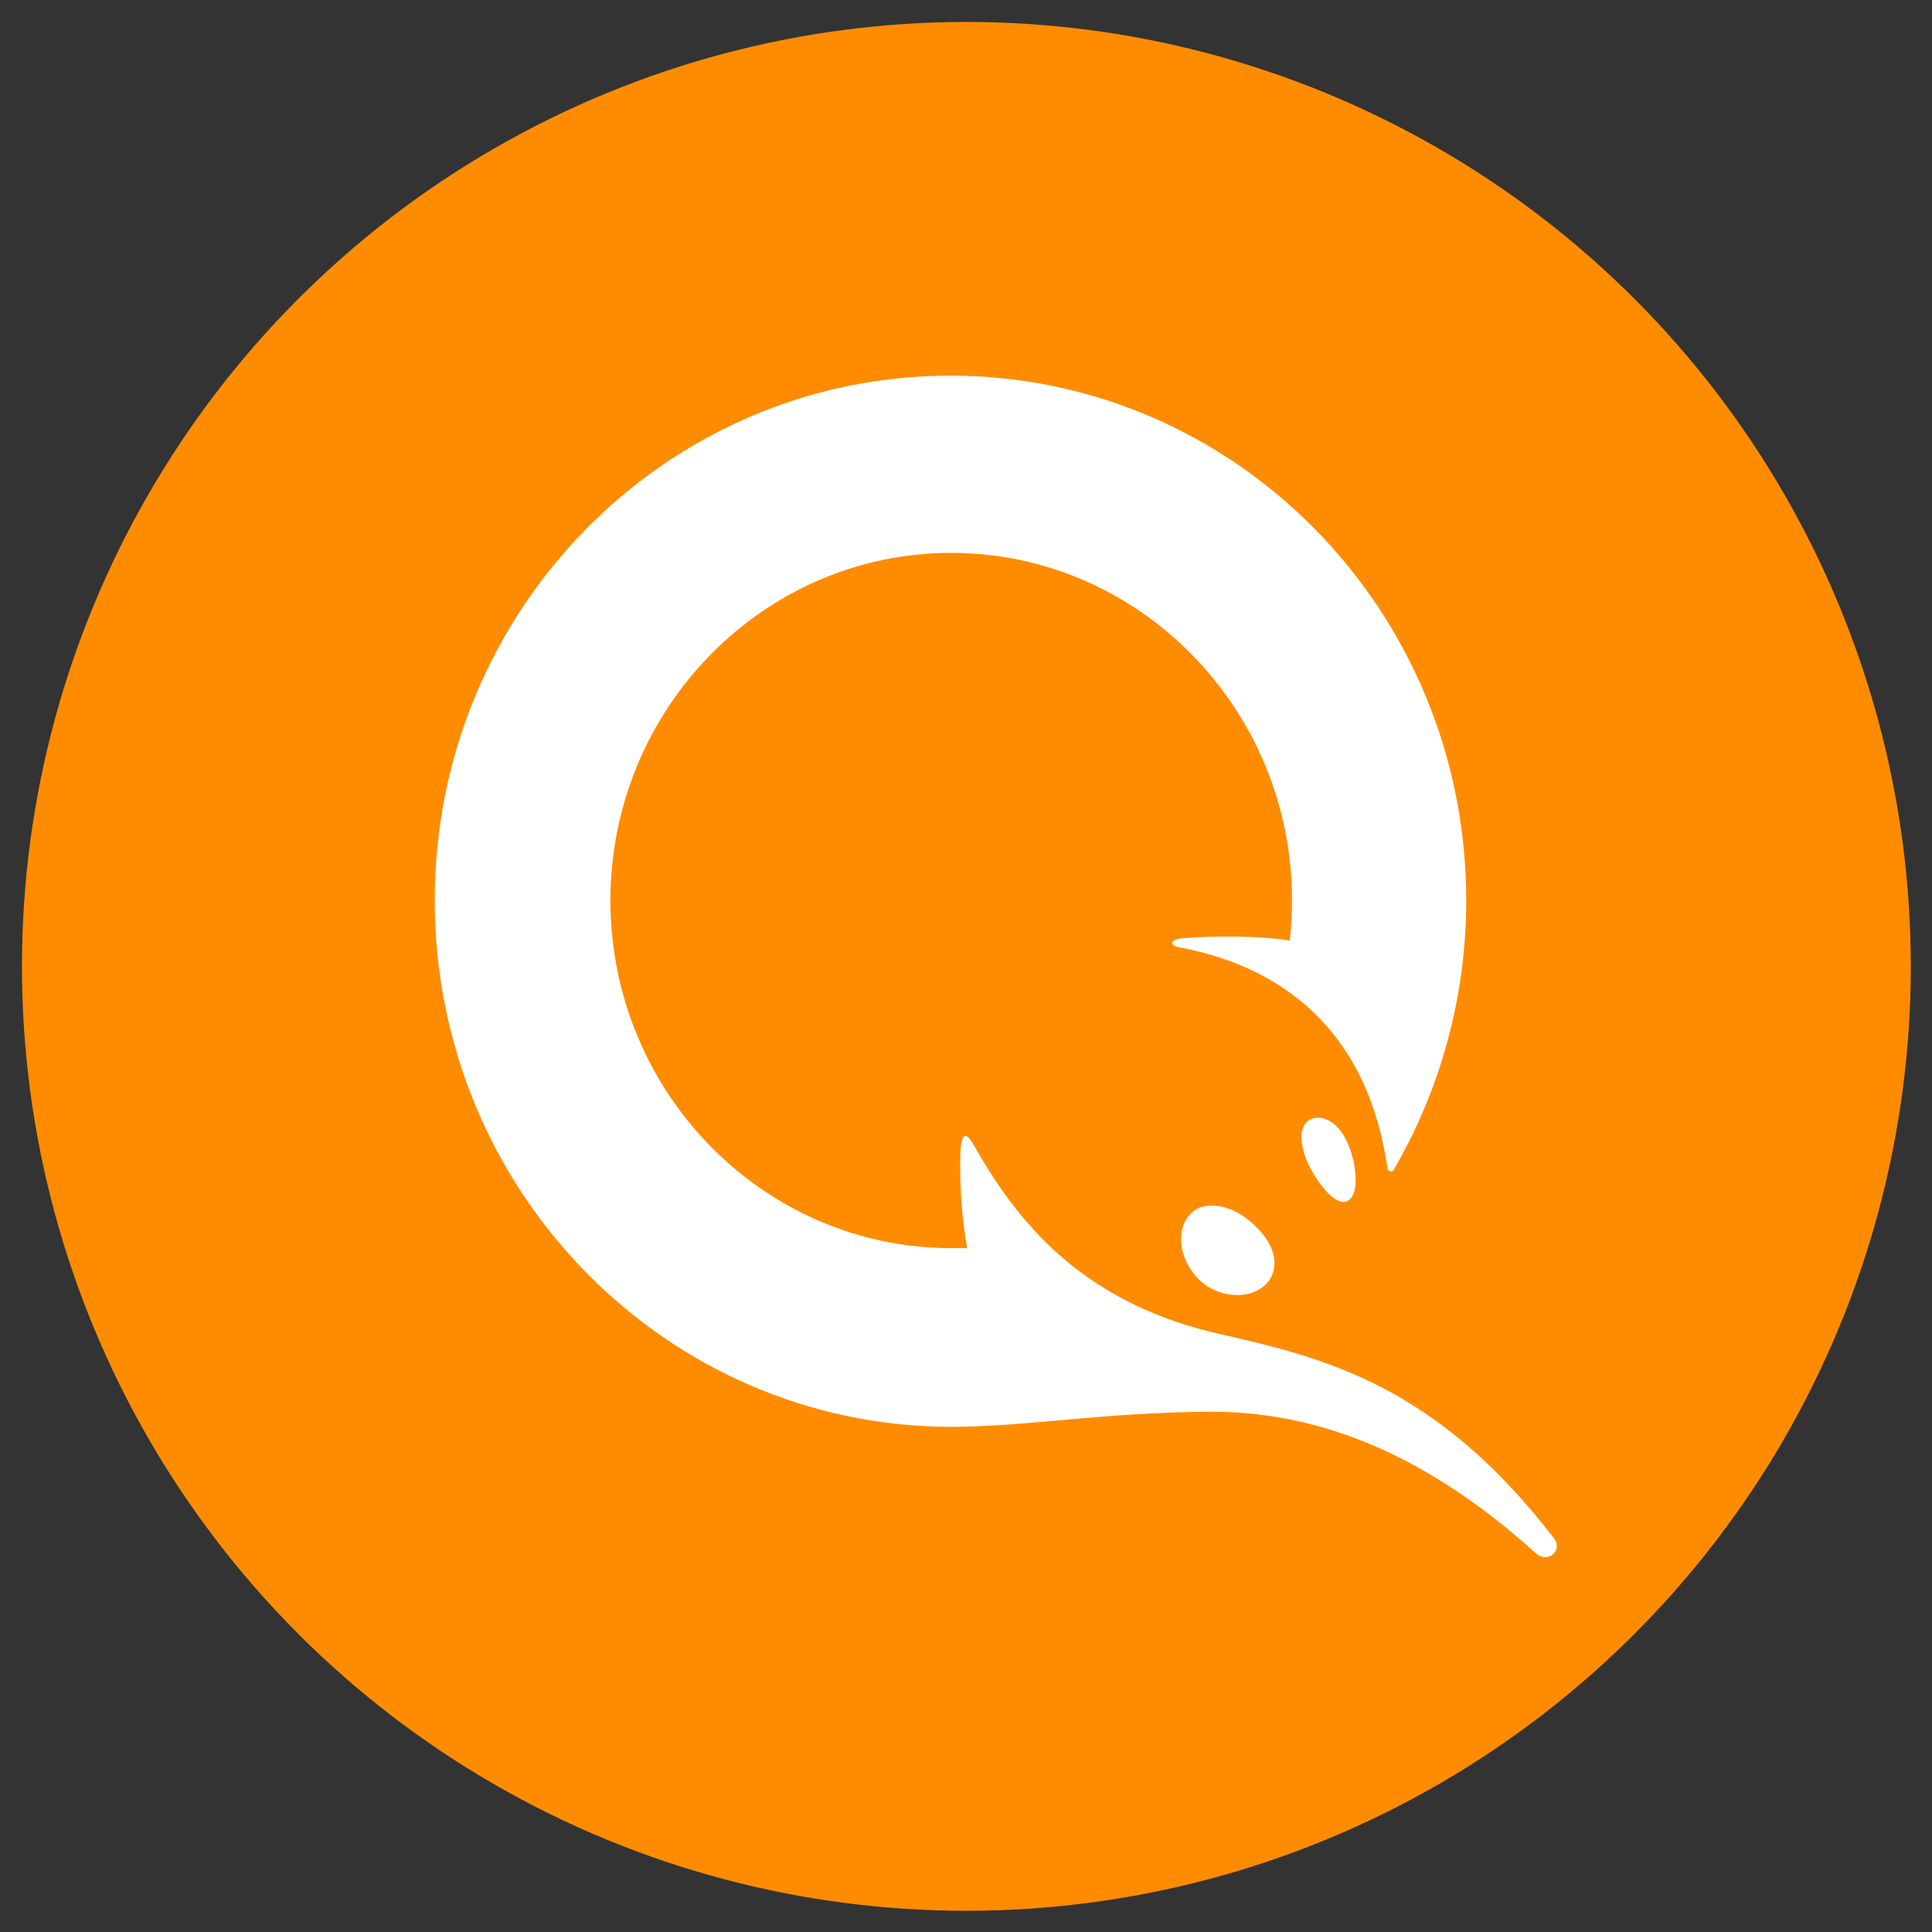
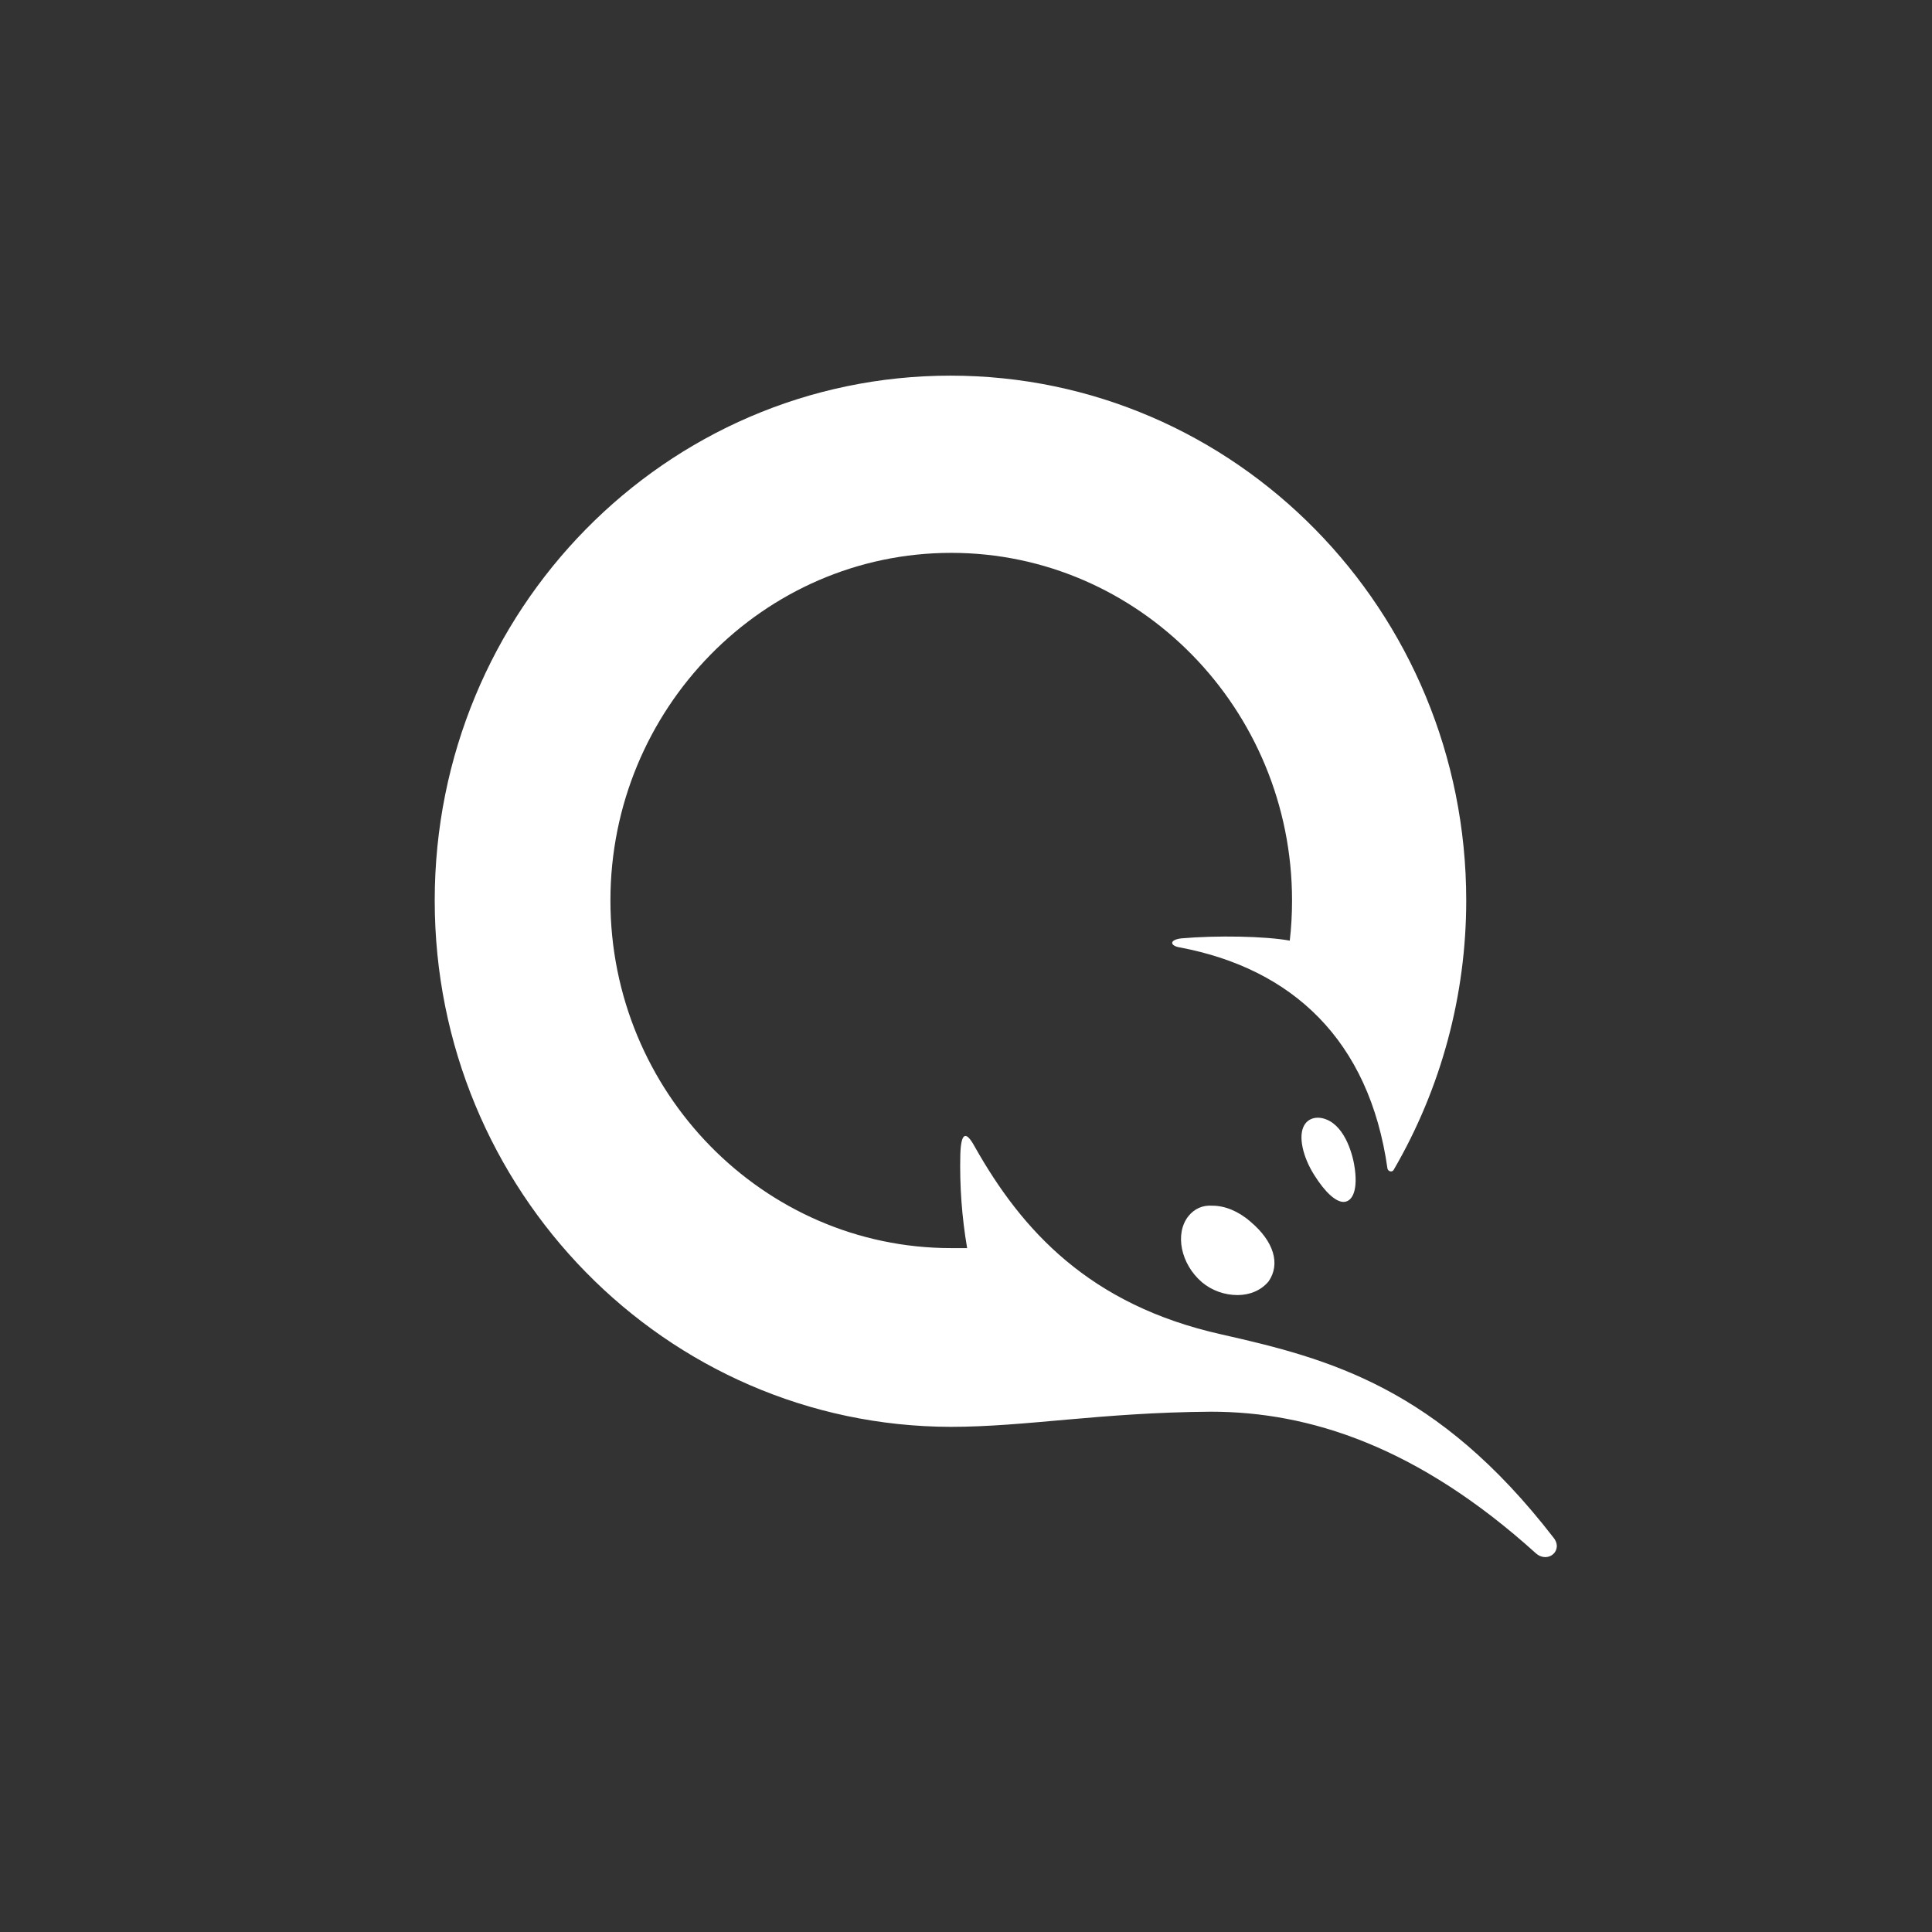
<svg xmlns="http://www.w3.org/2000/svg" version="1.1" id="Layer_1" x="0px" y="0px" viewBox="0 0 255.1 255.1" style="enable-background:new 0 0 255.1 255.1;" xml:space="preserve">
  <rect x="0" y="0" width="255.1" height="255.1" fill="#333333" stroke="none" />
  <style type="text/css">
	.st0{fill:#FF8C00;}
	.st1{fill:#FFFFFF;}
</style>
  <g>
-     <circle class="st0" cx="127.6" cy="127.6" r="124.7" />
    <path class="st1" d="M178.9,154.4c0.4,3.1-0.5,4.3-1.5,4.3s-2.4-1.2-3.9-3.6c-1.5-2.4-2.1-5.1-1.3-6.5c0.5-0.9,1.6-1.3,2.9-0.8   C177.7,148.8,178.7,152.7,178.9,154.4z M165.1,161.3c3.1,2.6,4,5.6,2.4,7.9c-1,1.2-2.5,1.8-4.1,1.8c-1.7,0-3.4-0.6-4.7-1.7   c-2.8-2.4-3.6-6.4-1.8-8.7c0.8-1,1.9-1.5,3.2-1.4C161.7,159.2,163.5,159.9,165.1,161.3L165.1,161.3z M57.4,118.9   c0-38.3,30.5-69.3,68.1-69.3c37.6,0,68.1,31,68.1,69.3c0,12.5-3.3,24.8-9.6,35.6c-0.2,0.3-0.7,0.2-0.8-0.2   c-2.4-17-12.6-26.4-27.4-29.2c-1.3-0.2-1.5-1,0.2-1.2c4.6-0.4,11-0.3,14.3,0.3c0.2-1.7,0.3-3.5,0.3-5.3c0-25.3-20.2-45.9-45-45.9   c-24.8,0-45,20.6-45,45.9c0,25.3,20.2,45.9,45,45.9h2.1c-0.7-4.1-1-8.2-0.9-12.4c0.1-2.8,0.7-3.2,1.9-1c6.2,11,15.1,20.9,32.6,24.8   c14.2,3.2,28.5,7,43.8,26.8c1.4,1.7-0.7,3.5-2.3,2.1c-15.6-14.1-29.9-18.7-42.9-18.7c-14.6,0.1-24.4,2-34.4,2   C87.9,188.3,57.4,157.2,57.4,118.9L57.4,118.9z" />
  </g>
</svg>